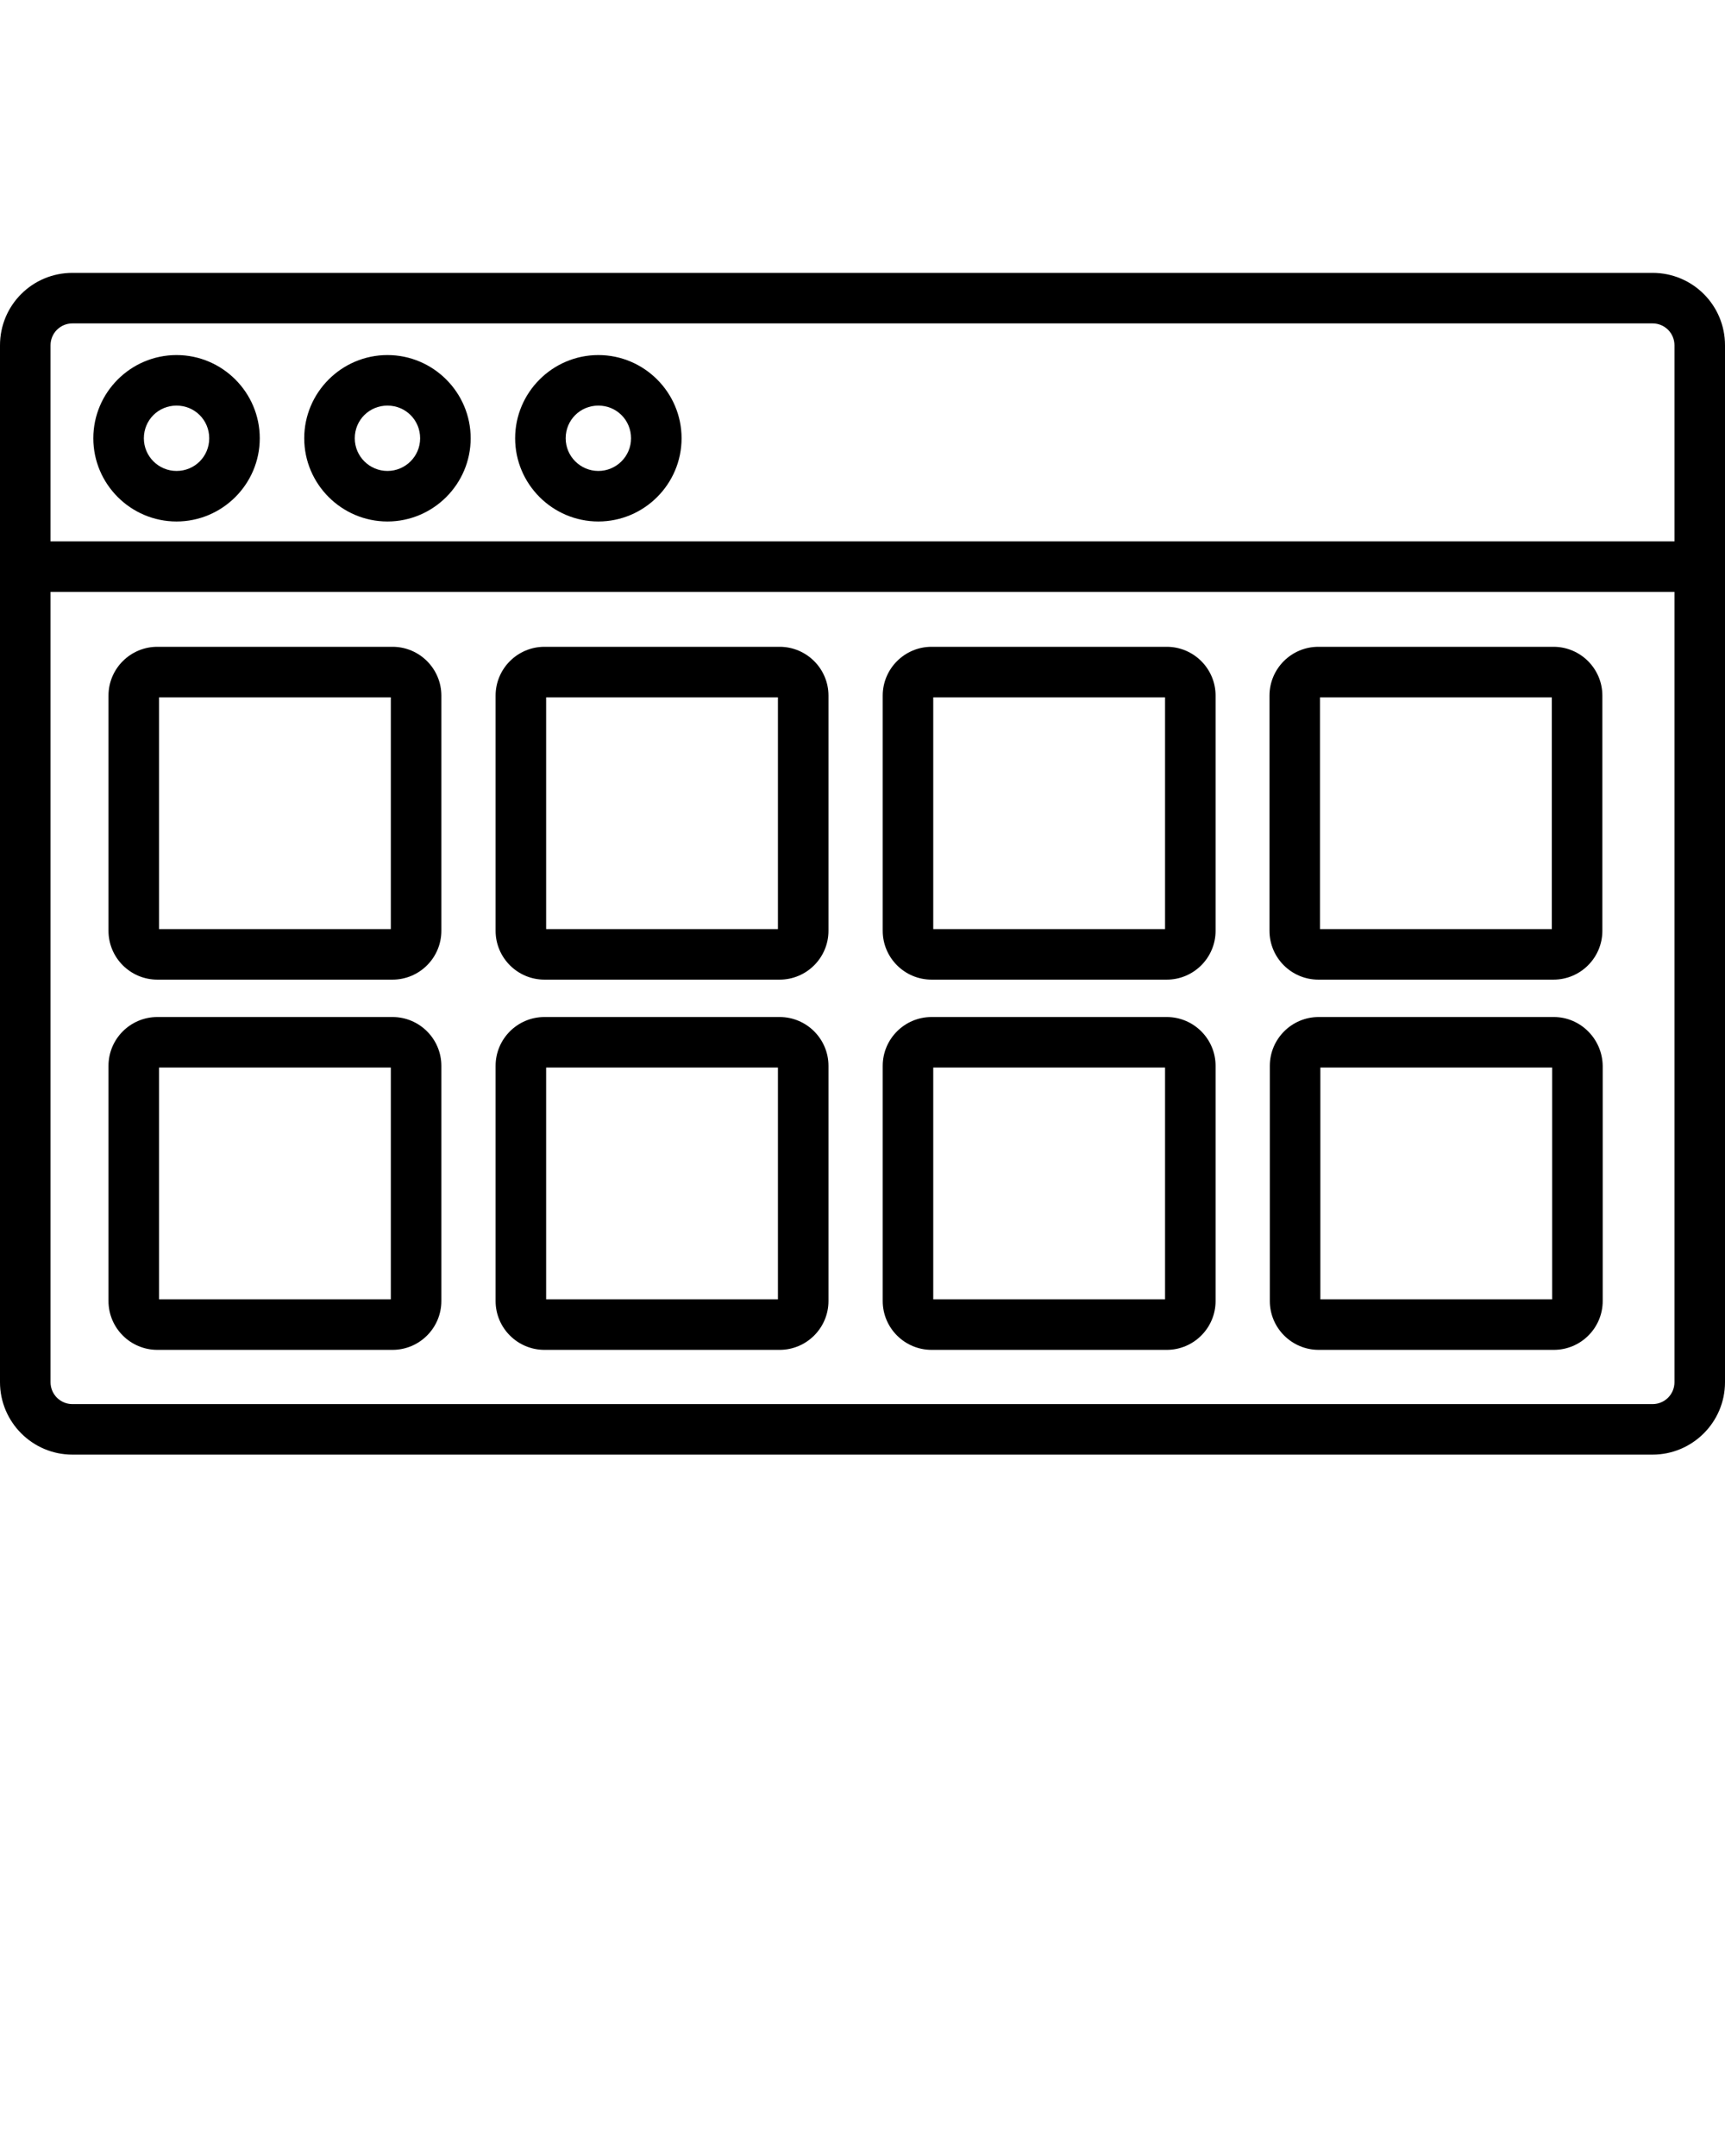
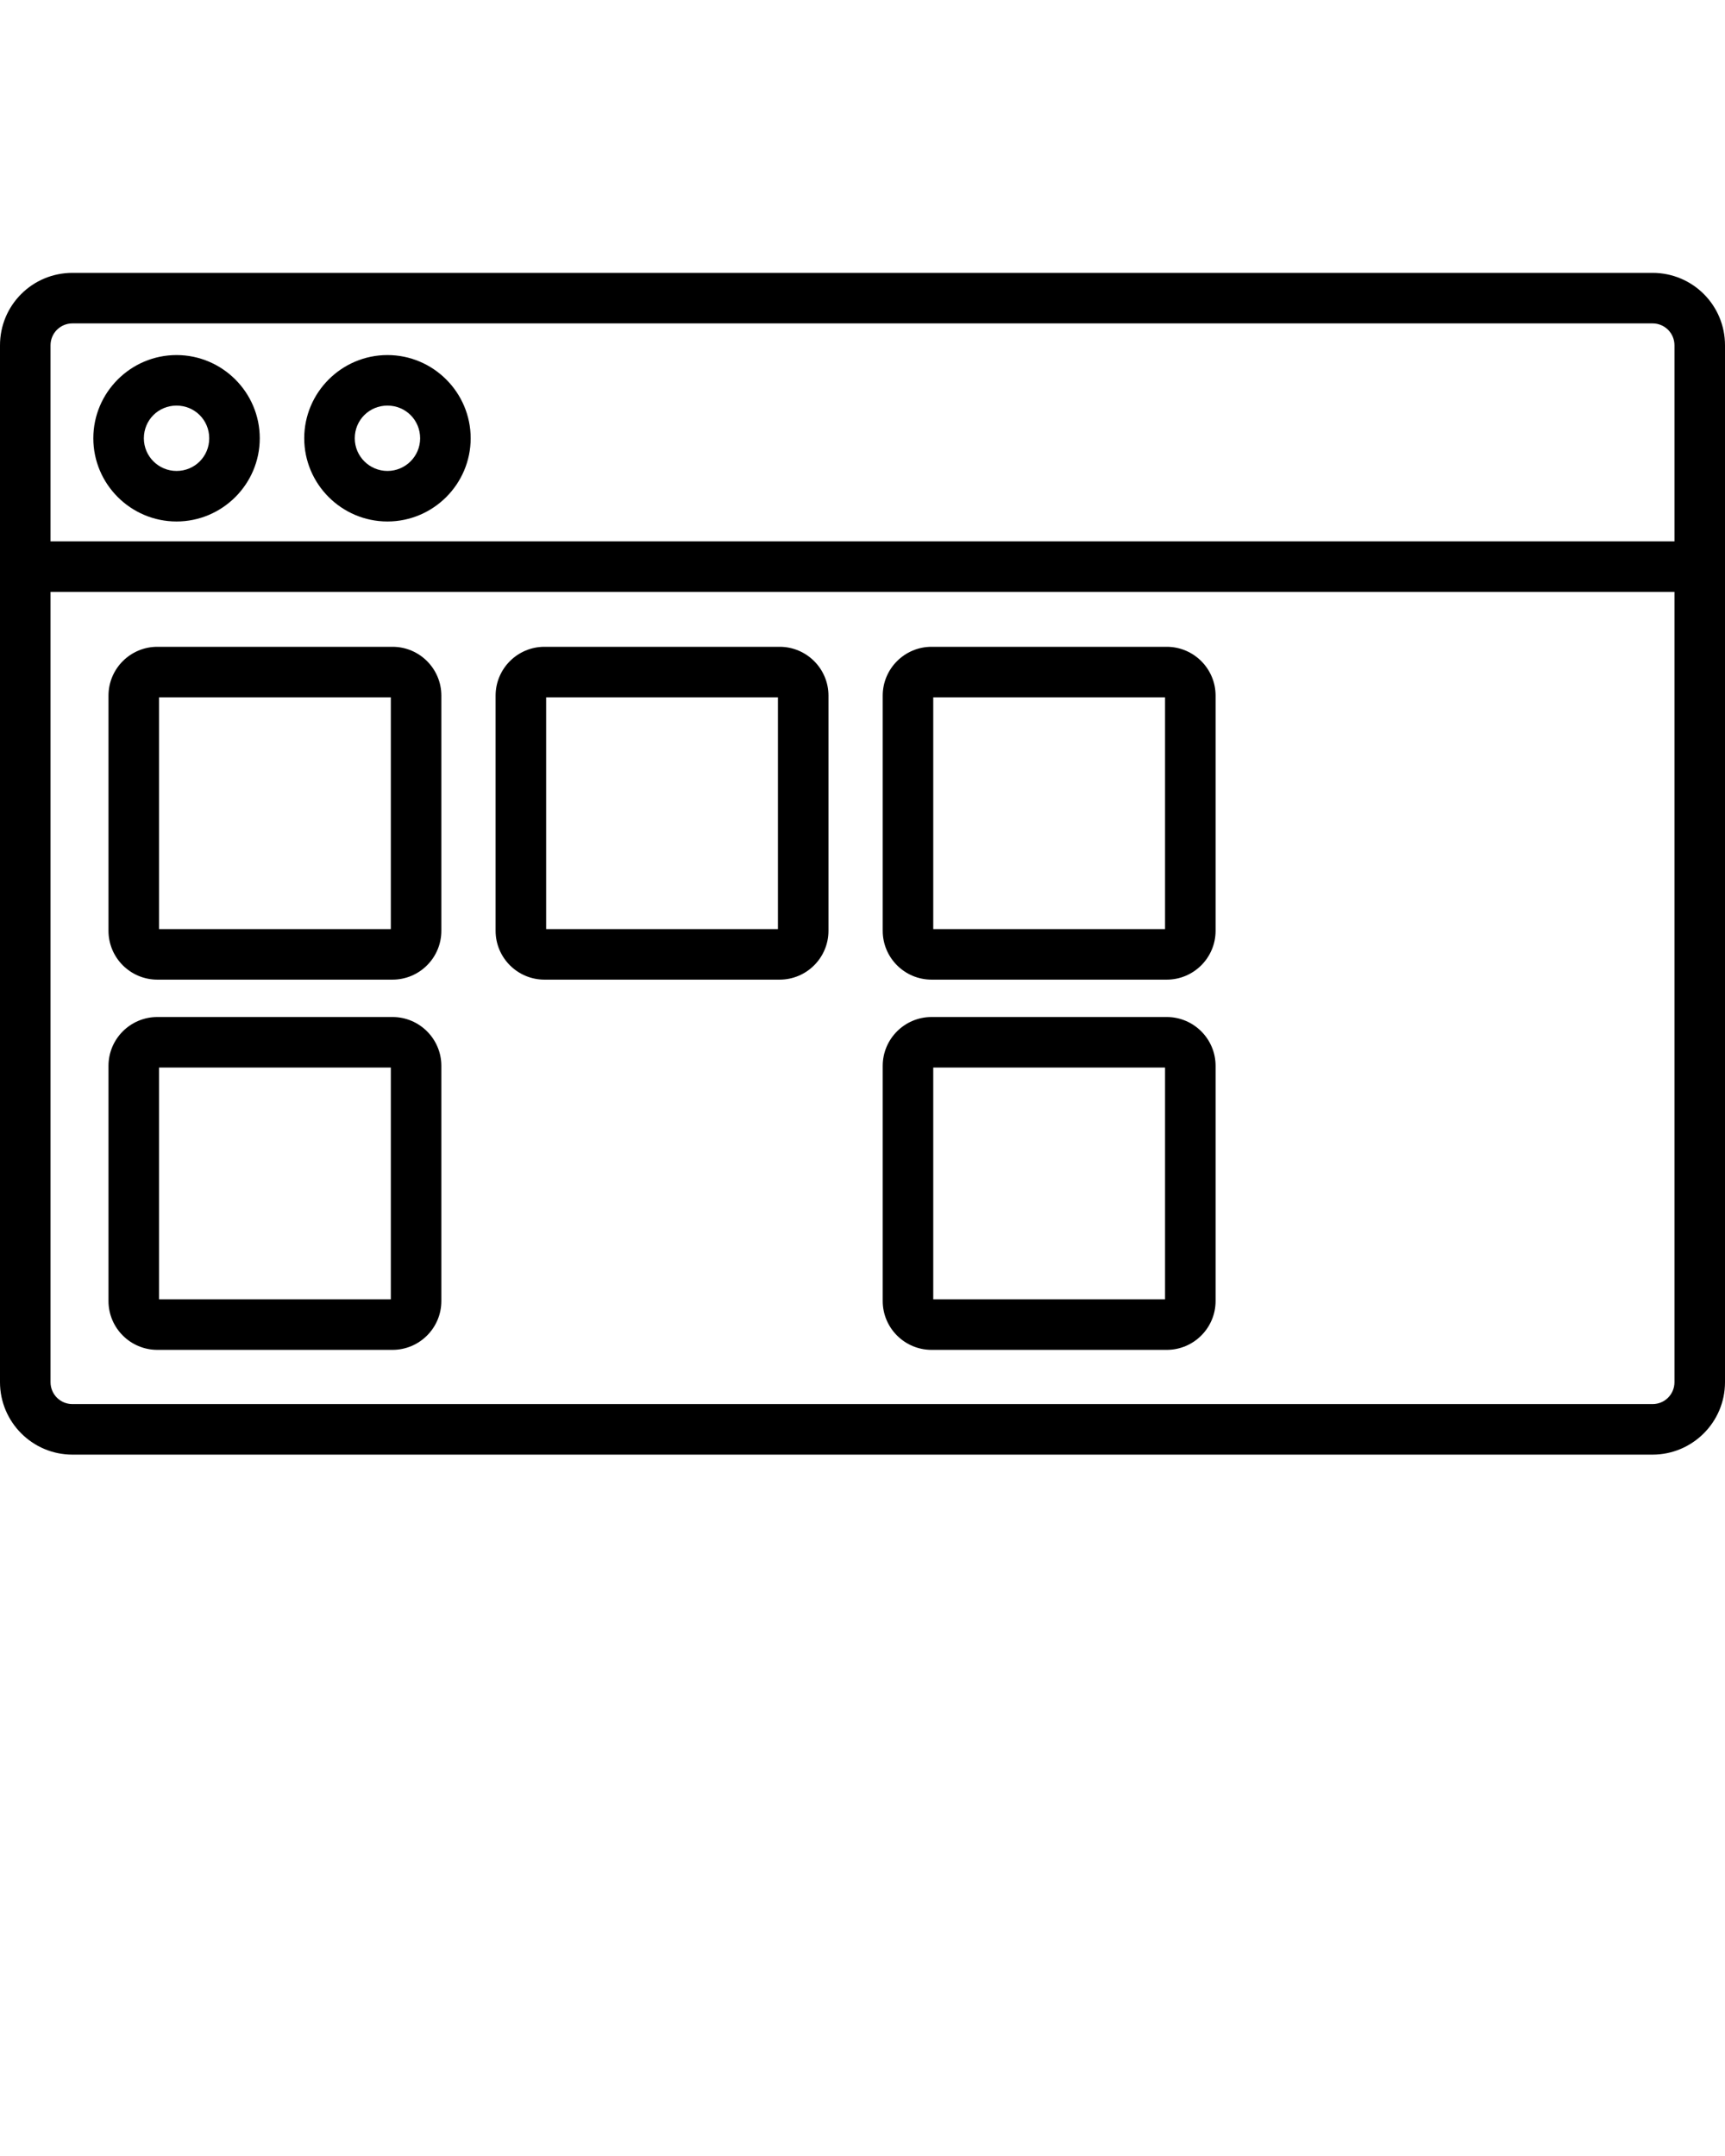
<svg xmlns="http://www.w3.org/2000/svg" version="1.1" x="0px" y="0px" viewBox="0 0 512 640" style="enable-background:new 0 0 512 512;" xml:space="preserve">
  <g>
    <path d="M490.5,81h-469C9.6,81,0,90.6,0,102.5v307.8c0,11.8,9.6,21.5,21.5,21.5h469c11.8,0,21.5-9.6,21.5-21.5V102.5   C512,90.6,502.4,81,490.5,81z M497,410.3c0,3.6-2.9,6.5-6.5,6.5h-469c-3.6,0-6.5-2.9-6.5-6.5V175.7h355.9h17.1H497V410.3z    M497,160.7H388.1h-17.1H15v-58.2c0-3.6,2.9-6.5,6.5-6.5h469c3.6,0,6.5,2.9,6.5,6.5V160.7z" />
    <path d="M52.4,105.4c-13.6,0-24.7,11.1-24.7,24.7s11.1,24.7,24.7,24.7c13.6,0,24.7-11.1,24.7-24.7S66,105.4,52.4,105.4z    M52.4,139.8c-5.3,0-9.7-4.3-9.7-9.7s4.3-9.7,9.7-9.7s9.7,4.3,9.7,9.7S57.8,139.8,52.4,139.8z" />
    <path d="M115,105.4c-13.6,0-24.7,11.1-24.7,24.7s11.1,24.7,24.7,24.7s24.7-11.1,24.7-24.7S128.6,105.4,115,105.4z M115,139.8   c-5.3,0-9.7-4.3-9.7-9.7s4.3-9.7,9.7-9.7s9.7,4.3,9.7,9.7S120.3,139.8,115,139.8z" />
-     <path d="M177.6,105.4c-13.6,0-24.7,11.1-24.7,24.7s11.1,24.7,24.7,24.7c13.6,0,24.7-11.1,24.7-24.7S191.2,105.4,177.6,105.4z    M177.6,139.8c-5.3,0-9.7-4.3-9.7-9.7s4.3-9.7,9.7-9.7s9.7,4.3,9.7,9.7S182.9,139.8,177.6,139.8z" />
    <path d="M116.5,192H46.7c-8,0-14.5,6.5-14.5,14.5v69.8c0,8,6.5,14.5,14.5,14.5h69.8c8,0,14.5-6.5,14.5-14.5v-69.8   C131,198.5,124.5,192,116.5,192z M116,275.8H47.2V207H116V275.8z" />
    <path d="M116.5,301.9H46.7c-8,0-14.5,6.5-14.5,14.5v69.8c0,8,6.5,14.5,14.5,14.5h58.8h5.7h5.3c8,0,14.5-6.5,14.5-14.5v-69.8   C131,308.4,124.5,301.9,116.5,301.9z M105.6,385.7H47.2v-68.8H116v68.8h-4.8H105.6z" />
    <path d="M231.4,192h-69.8c-8,0-14.5,6.5-14.5,14.5v69.8c0,8,6.5,14.5,14.5,14.5h69.8c8,0,14.5-6.5,14.5-14.5v-69.8   C245.9,198.5,239.4,192,231.4,192z M230.9,275.8h-68.8V207h68.8V275.8z" />
    <path d="M346.3,192h-69.8c-8,0-14.5,6.5-14.5,14.5v69.8c0,8,6.5,14.5,14.5,14.5h69.8c8,0,14.5-6.5,14.5-14.5v-69.8   C360.8,198.5,354.3,192,346.3,192z M345.8,275.8h-68.8V207h68.8V275.8z" />
-     <path d="M376.8,206.5v69.8c0,8,6.5,14.5,14.5,14.5h69.8c8,0,14.5-6.5,14.5-14.5v-69.8c0-8-6.5-14.5-14.5-14.5h-69.8   C383.3,192,376.8,198.5,376.8,206.5z M391.8,207h68.8v68.8h-68.8V207z" />
-     <path d="M231.4,301.9h-69.8c-8,0-14.5,6.5-14.5,14.5v69.8c0,8,6.5,14.5,14.5,14.5h69.8c8,0,14.5-6.5,14.5-14.5v-69.8   C245.9,308.4,239.4,301.9,231.4,301.9z M230.9,385.7h-68.8v-68.8h68.8V385.7z" />
    <path d="M346.3,301.9h-69.8c-8,0-14.5,6.5-14.5,14.5v69.8c0,8,6.5,14.5,14.5,14.5h69.8c8,0,14.5-6.5,14.5-14.5v-69.8   C360.8,308.4,354.3,301.9,346.3,301.9z M345.8,385.7h-68.8v-68.8h68.8V385.7z" />
-     <path d="M461.2,301.9h-69.8c-8,0-14.5,6.5-14.5,14.5v69.8c0,8,6.5,14.5,14.5,14.5h69.8c8,0,14.5-6.5,14.5-14.5v-69.8   C475.6,308.4,469.1,301.9,461.2,301.9z M460.7,385.7h-68.8v-68.8h68.8V385.7z" />
  </g>
</svg>